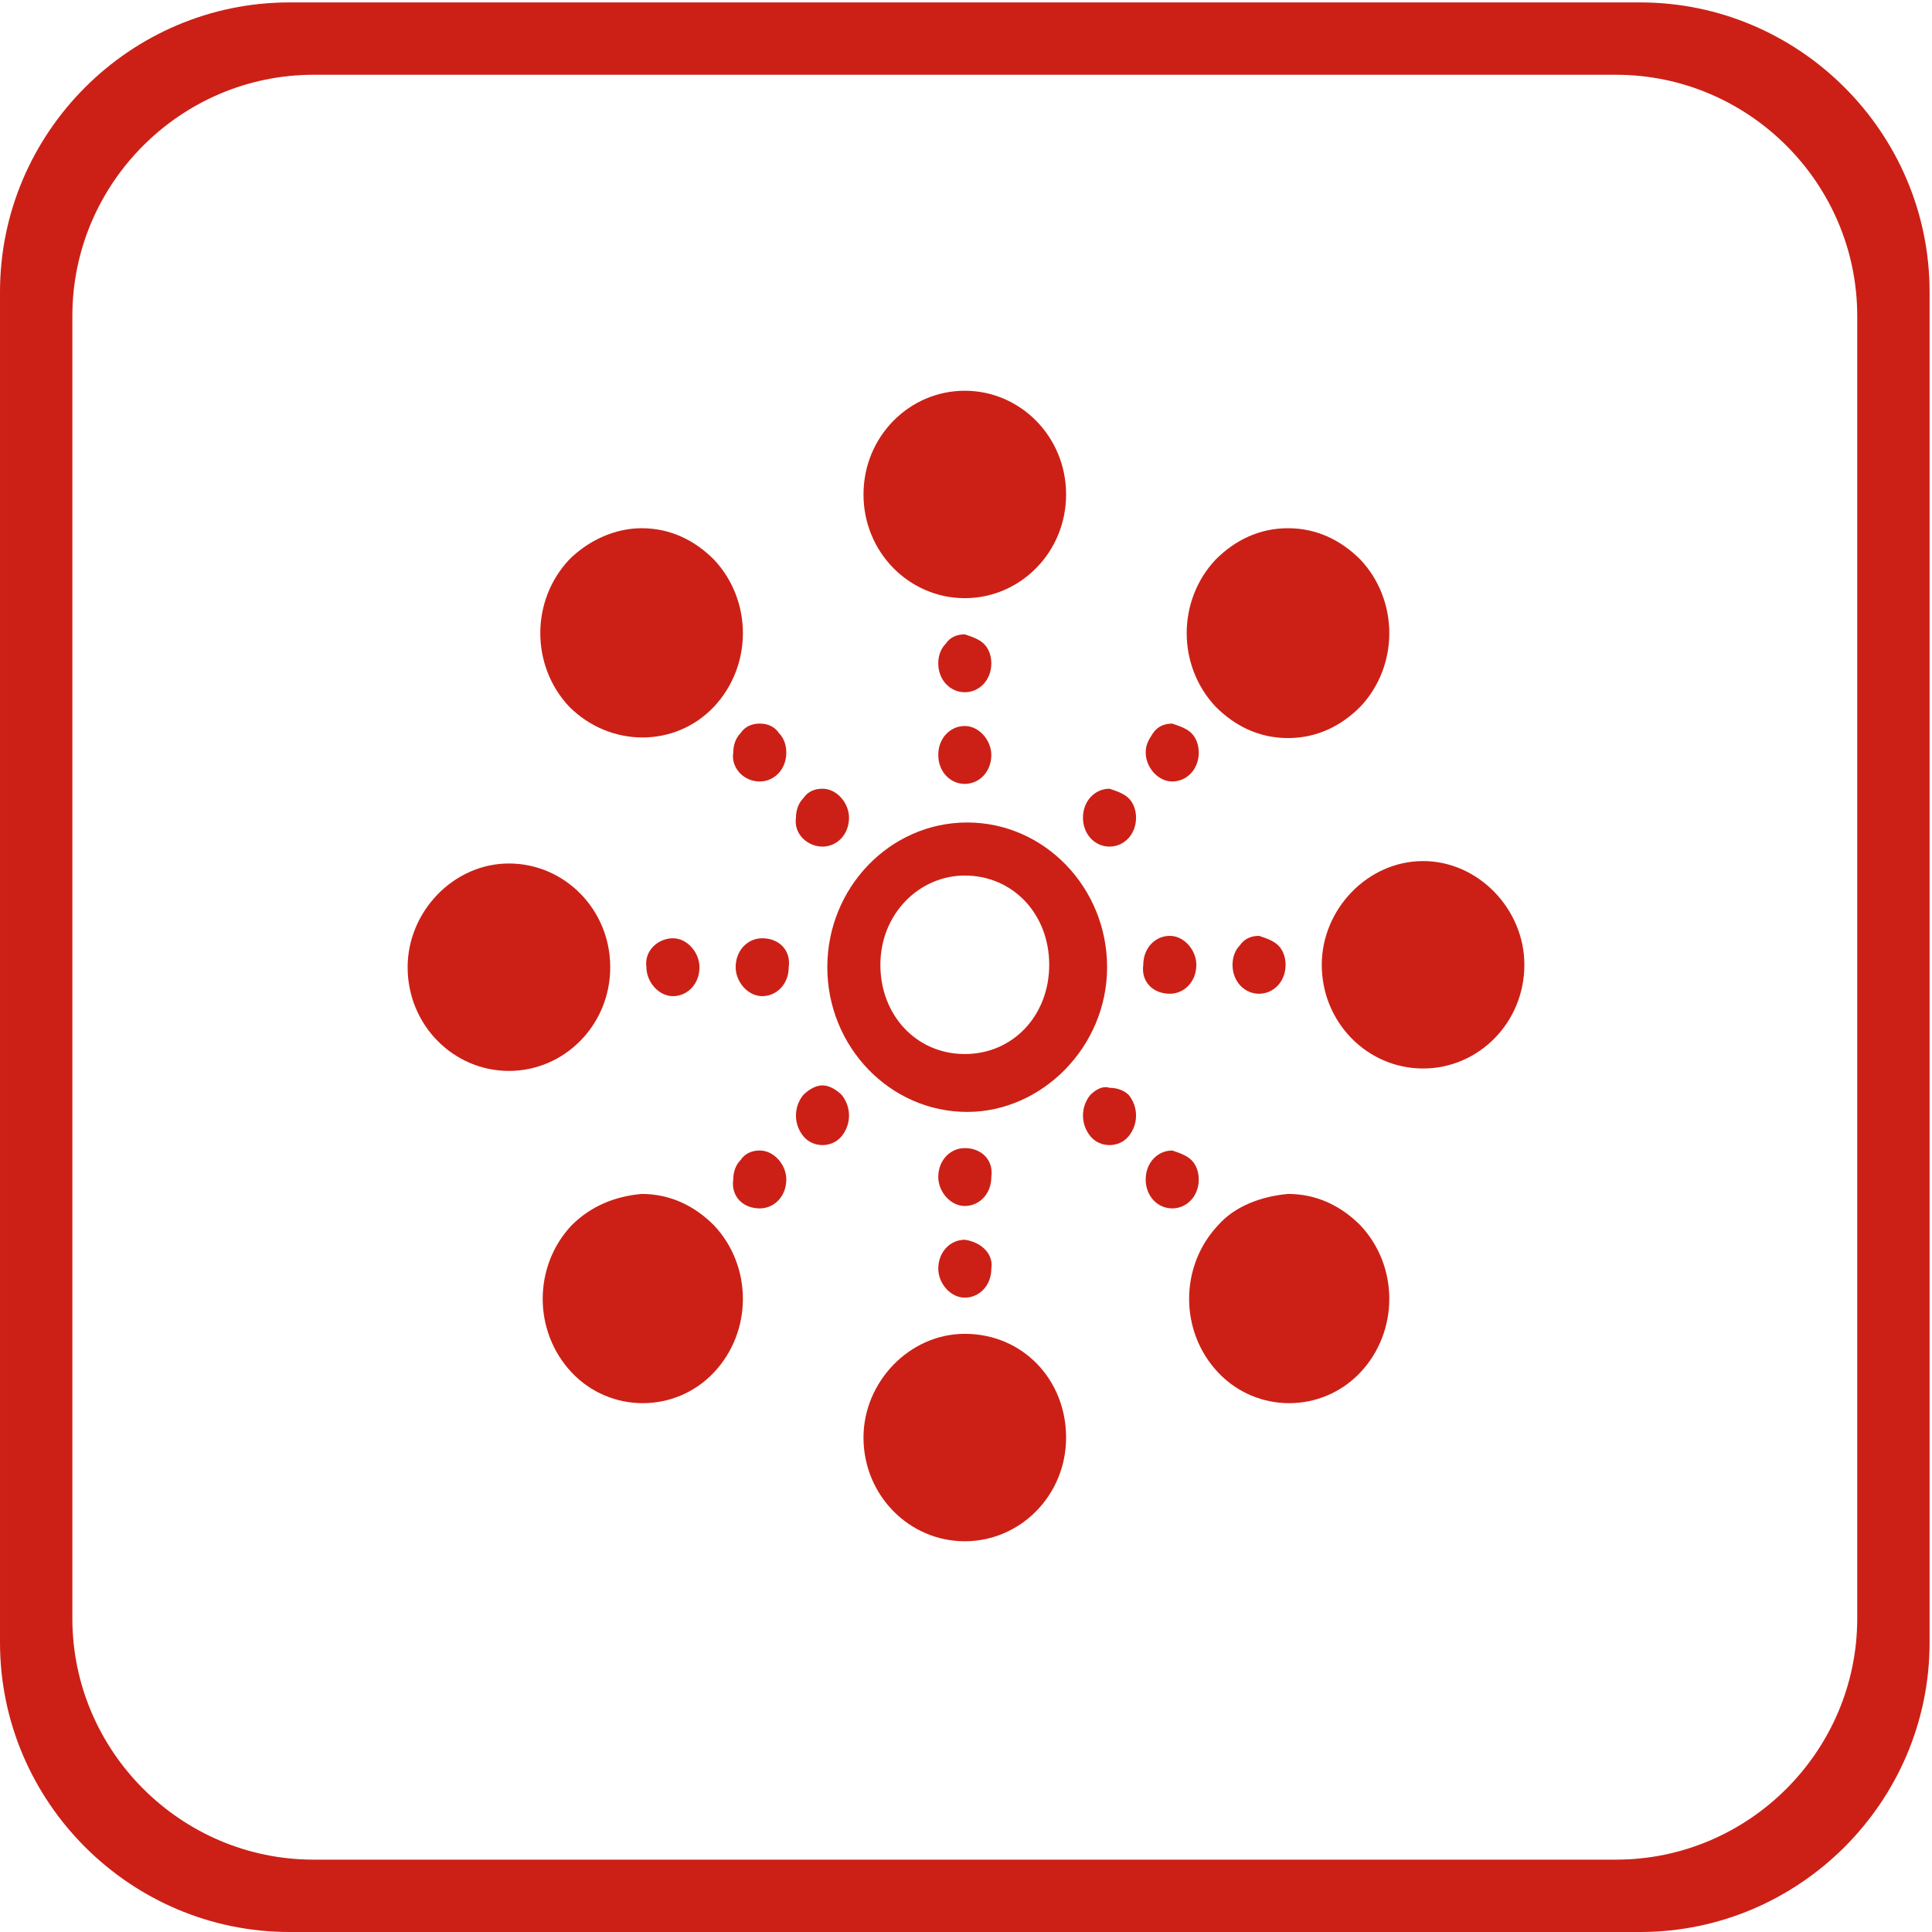
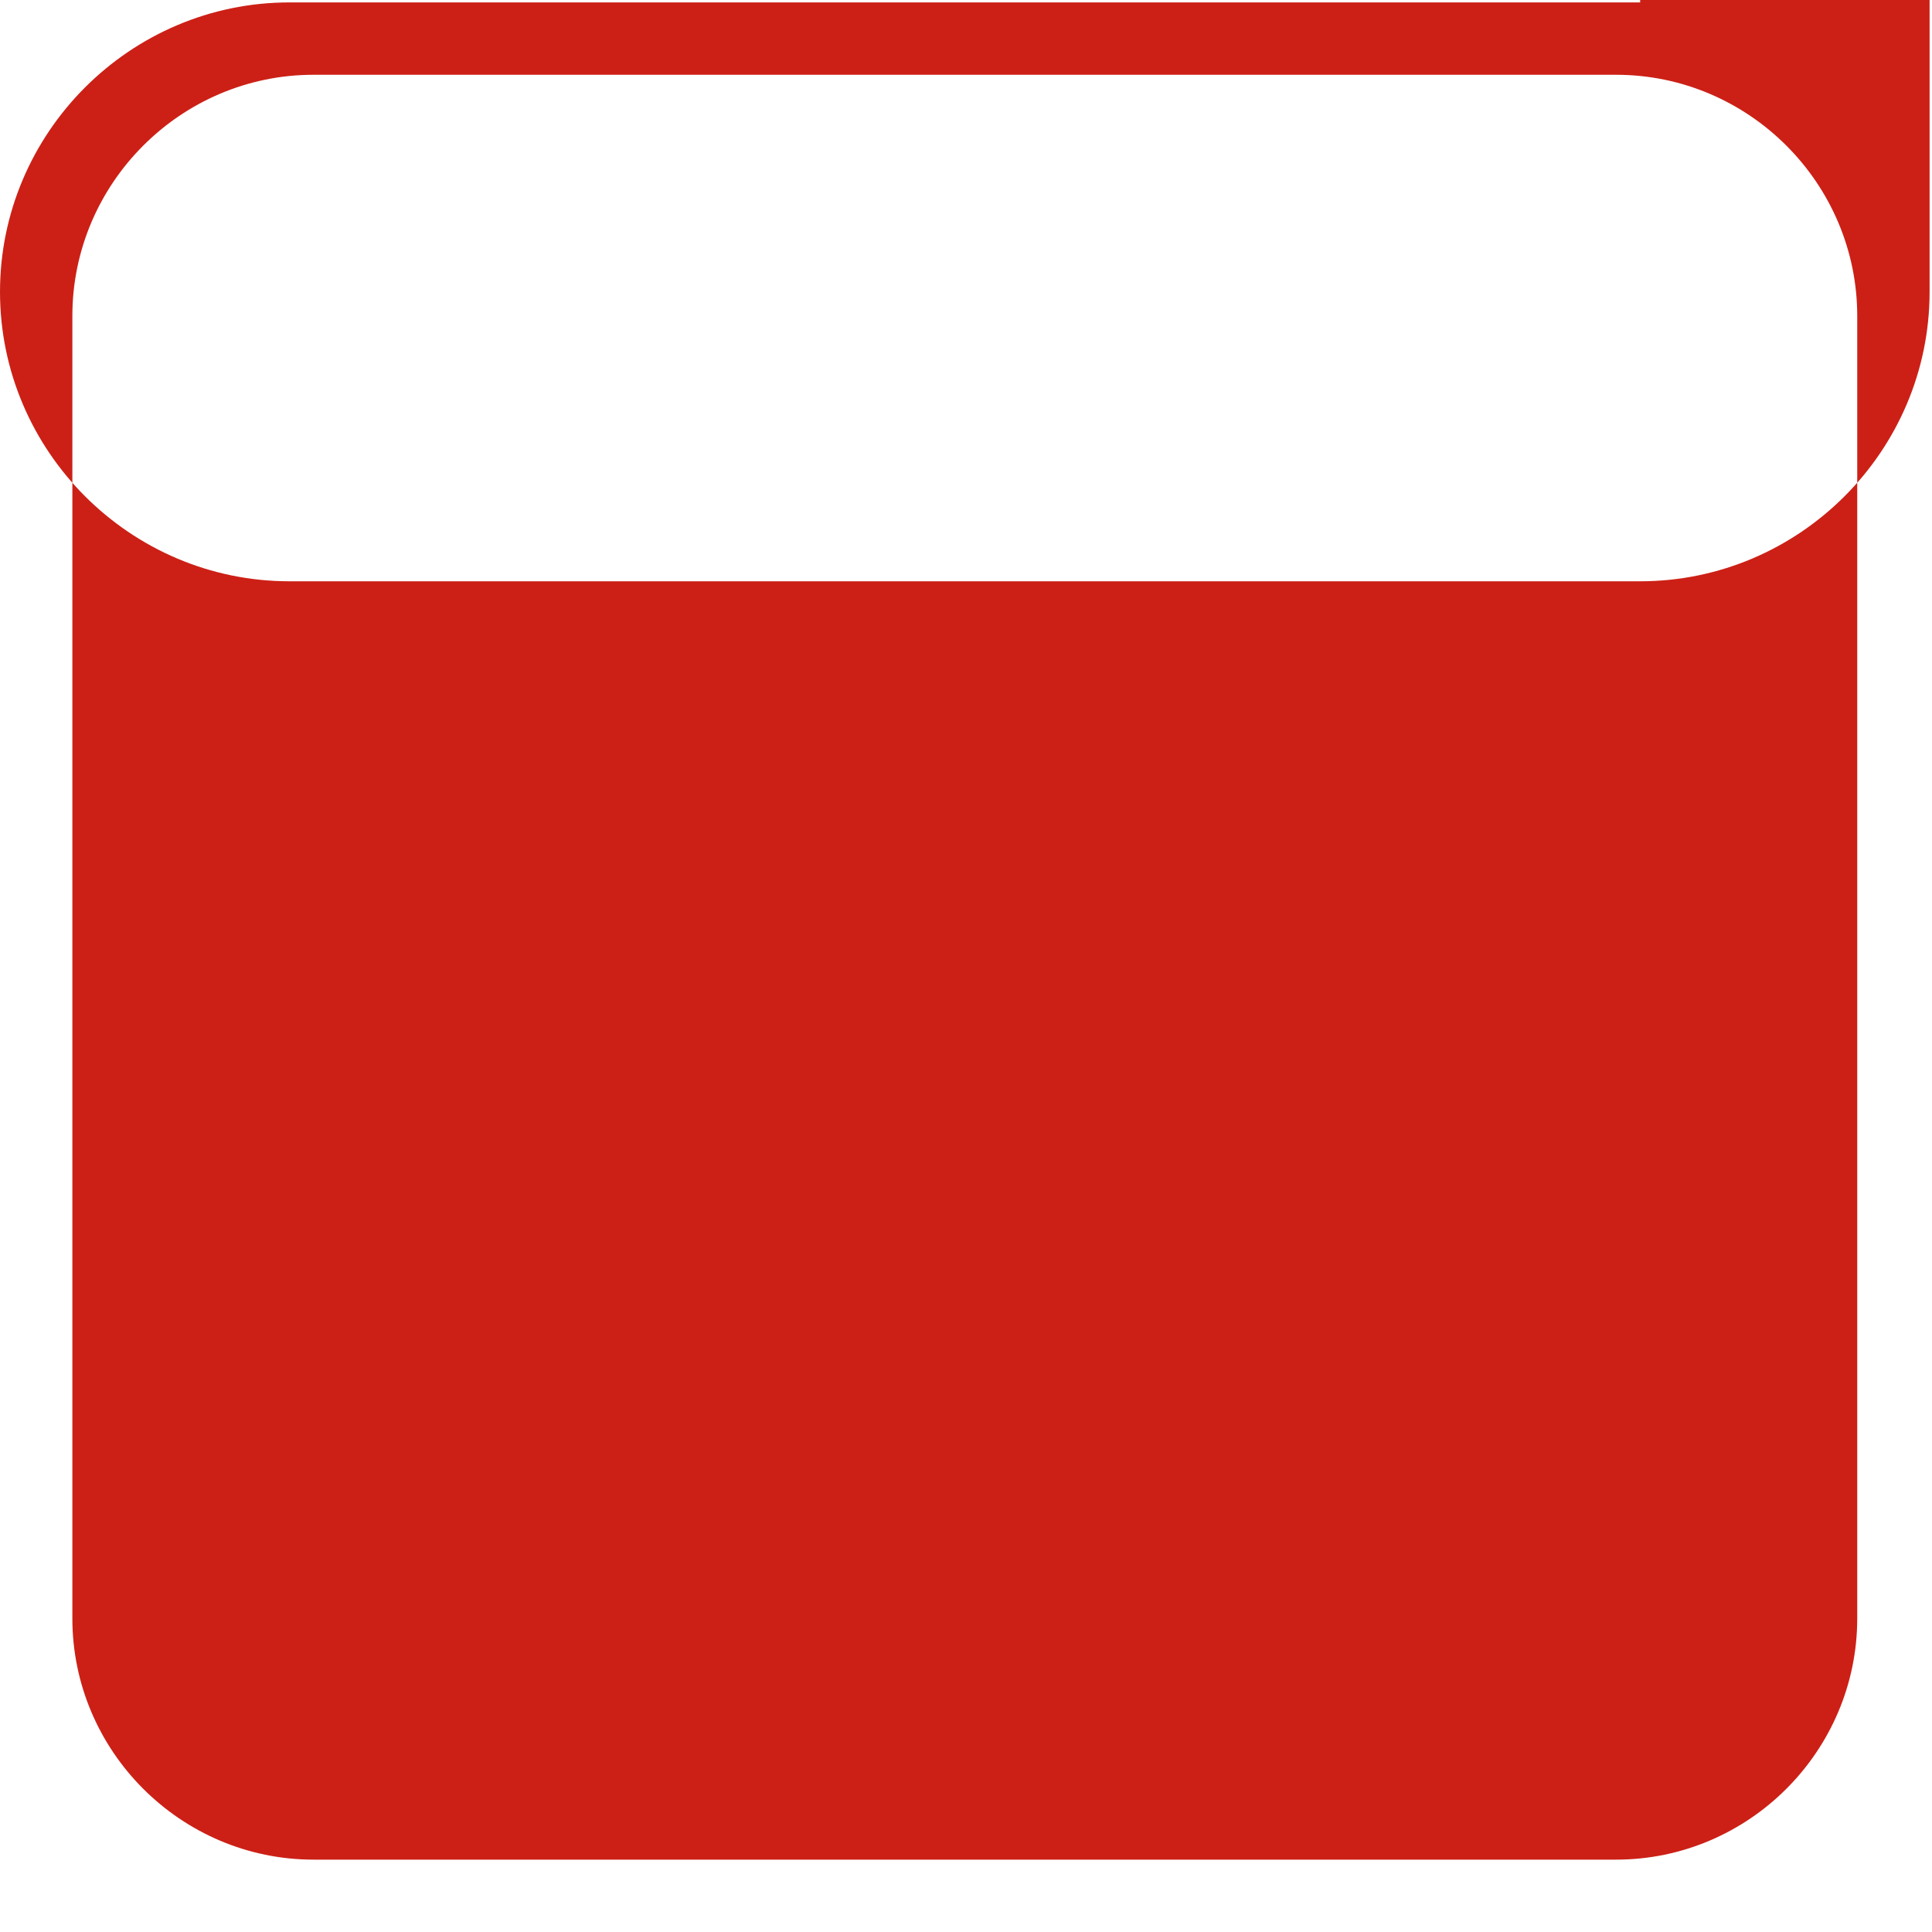
<svg xmlns="http://www.w3.org/2000/svg" t="1735872593828" class="icon" viewBox="0 0 1024 1024" version="1.1" p-id="145540" width="200" height="200">
-   <path d="M869.315 1.278h-715.905c-84.375 0-153.408 69.034-153.408 153.408v715.905c0 84.375 69.034 153.408 153.408 153.408h715.905c84.375 0 153.408-69.034 153.408-153.408v-715.905c0-84.375-69.034-153.408-153.408-153.408z m115.056 856.529c0 70.312-57.528 127.84-127.84 127.84h-690.337c-70.312 0-127.84-57.528-127.84-127.84v-690.337c0-70.312 57.528-127.84 127.84-127.84h690.337c70.312 0 127.84 57.528 127.84 127.84v690.337z" p-id="145541" fill="#cc2016" />
-   <path d="M586.788 512.639c0-42.187-33.238-76.704-74.147-76.704-40.909 0-74.147 34.517-74.147 76.704s33.238 76.704 74.147 76.704c39.63 0 74.147-34.517 74.147-76.704z m-75.426 46.022c-25.568 0-44.744-20.454-44.744-47.301s20.454-47.301 44.744-47.301c25.568 0 44.744 20.454 44.744 47.301s-19.176 47.301-44.744 47.301z m-107.386-61.363c-7.67 0-14.062 6.392-14.062 15.341 0 7.67 6.392 15.341 14.062 15.341 7.67 0 14.062-6.392 14.062-15.341 1.278-8.949-5.114-15.341-14.062-15.341z m-61.363 15.341c0 7.67 6.392 15.341 14.062 15.341 7.67 0 14.062-6.392 14.062-15.341 0-7.67-6.392-15.341-14.062-15.341-7.67 0-15.341 6.392-14.062 15.341z m-19.176 0c0-30.682-24.29-54.971-53.693-54.971-29.403 0-53.693 25.568-53.693 54.971 0 30.682 24.29 54.971 53.693 54.971 29.403 0 53.693-24.29 53.693-54.971z m343.89 14.062c7.67 0 14.062-6.392 14.062-15.341 0-3.835-1.278-7.67-3.835-10.227-2.557-2.557-6.392-3.835-10.227-5.114-3.835 0-7.67 1.278-10.227 5.114-2.557 2.557-3.835 6.392-3.835 10.227 0 8.949 6.392 15.341 14.062 15.341z m-47.301 0c7.67 0 14.062-6.392 14.062-15.341 0-7.67-6.392-15.341-14.062-15.341-7.67 0-14.062 6.392-14.062 15.341-1.278 8.949 5.114 15.341 14.062 15.341z m134.232-70.312c-29.403 0-53.693 25.568-53.693 54.971 0 30.682 24.29 54.971 53.693 54.971 29.403 0 53.693-24.29 53.693-54.971 0-29.403-24.29-54.971-53.693-54.971z m-242.896 152.13c-7.67 0-14.062 6.392-14.062 15.341 0 7.67 6.392 15.341 14.062 15.341 7.67 0 14.062-6.392 14.062-15.341 1.278-8.949-5.114-15.341-14.062-15.341z m0 48.579c-7.67 0-14.062 6.392-14.062 15.341 0 7.67 6.392 15.341 14.062 15.341 7.67 0 14.062-6.392 14.062-15.341 1.278-7.67-5.114-14.062-14.062-15.341z m0 49.858c-29.403 0-53.693 25.568-53.693 54.971 0 30.682 24.29 54.971 53.693 54.971 29.403 0 53.693-24.29 53.693-54.971s-23.011-54.971-53.693-54.971z m0-291.476c7.67 0 14.062-6.392 14.062-15.341 0-7.67-6.392-15.341-14.062-15.341-7.67 0-14.062 6.392-14.062 15.341s6.392 15.341 14.062 15.341z m0-48.579c7.67 0 14.062-6.392 14.062-15.341 0-3.835-1.278-7.67-3.835-10.227-2.557-2.557-6.392-3.835-10.227-5.114-3.835 0-7.67 1.278-10.227 5.114-2.557 2.557-3.835 6.392-3.835 10.227 0 8.949 6.392 15.341 14.062 15.341z m0-49.858c29.403 0 53.693-24.29 53.693-54.971s-24.29-54.971-53.693-54.971c-29.403 0-53.693 24.29-53.693 54.971s24.29 54.971 53.693 54.971z m-85.653 263.351c-5.114 6.392-5.114 15.341 0 21.733s15.341 6.392 20.454 0c5.114-6.392 5.114-15.341 0-21.733-2.557-2.557-6.392-5.114-10.227-5.114-3.835 0-7.67 2.557-10.227 5.114z m-23.011 60.085c7.67 0 14.062-6.392 14.062-15.341 0-7.67-6.392-15.341-14.062-15.341-3.835 0-7.67 1.278-10.227 5.114-2.557 2.557-3.835 6.392-3.835 10.227-1.278 8.949 5.114 15.341 14.062 15.341z m-99.715 8.949c-20.454 21.733-20.454 56.25 0 77.983 20.454 21.733 54.971 21.733 75.426 0 20.454-21.733 20.454-56.25 0-77.983-10.227-10.227-23.011-16.619-38.352-16.619-14.062 1.278-26.846 6.392-37.074 16.619z m318.322-235.226c7.67 0 14.062-6.392 14.062-15.341 0-3.835-1.278-7.67-3.835-10.227-2.557-2.557-6.392-3.835-10.227-5.114-3.835 0-7.67 1.278-10.227 5.114s-3.835 6.392-3.835 10.227c0 7.67 6.392 15.341 14.062 15.341z m-33.238 34.517c7.67 0 14.062-6.392 14.062-15.341 0-3.835-1.278-7.67-3.835-10.227-2.557-2.557-6.392-3.835-10.227-5.114-7.67 0-14.062 6.392-14.062 15.341s6.392 15.341 14.062 15.341z m132.954-74.147c20.454-21.733 20.454-56.25 0-77.983-10.227-10.227-23.011-16.619-38.352-16.619s-28.125 6.392-38.352 16.619c-20.454 21.733-20.454 56.25 0 77.983 10.227 10.227 23.011 16.619 38.352 16.619s28.125-6.392 38.352-16.619z m-99.715 265.908c7.67 0 14.062-6.392 14.062-15.341 0-3.835-1.278-7.67-3.835-10.227-2.557-2.557-6.392-3.835-10.227-5.114-7.67 0-14.062 6.392-14.062 15.341s6.392 15.341 14.062 15.341z m-43.466-60.085c-5.114 6.392-5.114 15.341 0 21.733s15.341 6.392 20.454 0c5.114-6.392 5.114-15.341 0-21.733-2.557-2.557-6.392-3.835-10.227-3.835-3.835-1.278-7.67 1.278-10.227 3.835z m67.755 69.034c-20.454 21.733-20.454 56.25 0 77.983 20.454 21.733 54.971 21.733 75.426 0 20.454-21.733 20.454-56.25 0-77.983-10.227-10.227-23.011-16.619-38.352-16.619-14.062 1.278-28.125 6.392-37.074 16.619zM435.937 448.719c7.67 0 14.062-6.392 14.062-15.341 0-7.67-6.392-15.341-14.062-15.341-3.835 0-7.67 1.278-10.227 5.114-2.557 2.557-3.835 6.392-3.835 10.227-1.278 8.949 6.392 15.341 14.062 15.341z m-33.238-34.517c7.67 0 14.062-6.392 14.062-15.341 0-3.835-1.278-7.67-3.835-10.227-2.557-3.835-6.392-5.114-10.227-5.114-3.835 0-7.67 1.278-10.227 5.114-2.557 2.557-3.835 6.392-3.835 10.227-1.278 7.67 5.114 15.341 14.062 15.341z m-24.29-39.63c20.454-21.733 20.454-56.25 0-77.983-10.227-10.227-23.011-16.619-38.352-16.619-14.062 0-28.125 6.392-38.352 16.619-20.454 21.733-20.454 56.25 0 77.983 21.733 21.733 56.25 21.733 76.704 0z" p-id="145542" fill="#cc2016" />
+   <path d="M869.315 1.278h-715.905c-84.375 0-153.408 69.034-153.408 153.408c0 84.375 69.034 153.408 153.408 153.408h715.905c84.375 0 153.408-69.034 153.408-153.408v-715.905c0-84.375-69.034-153.408-153.408-153.408z m115.056 856.529c0 70.312-57.528 127.84-127.84 127.84h-690.337c-70.312 0-127.84-57.528-127.84-127.84v-690.337c0-70.312 57.528-127.84 127.84-127.84h690.337c70.312 0 127.84 57.528 127.84 127.84v690.337z" p-id="145541" fill="#cc2016" />
</svg>